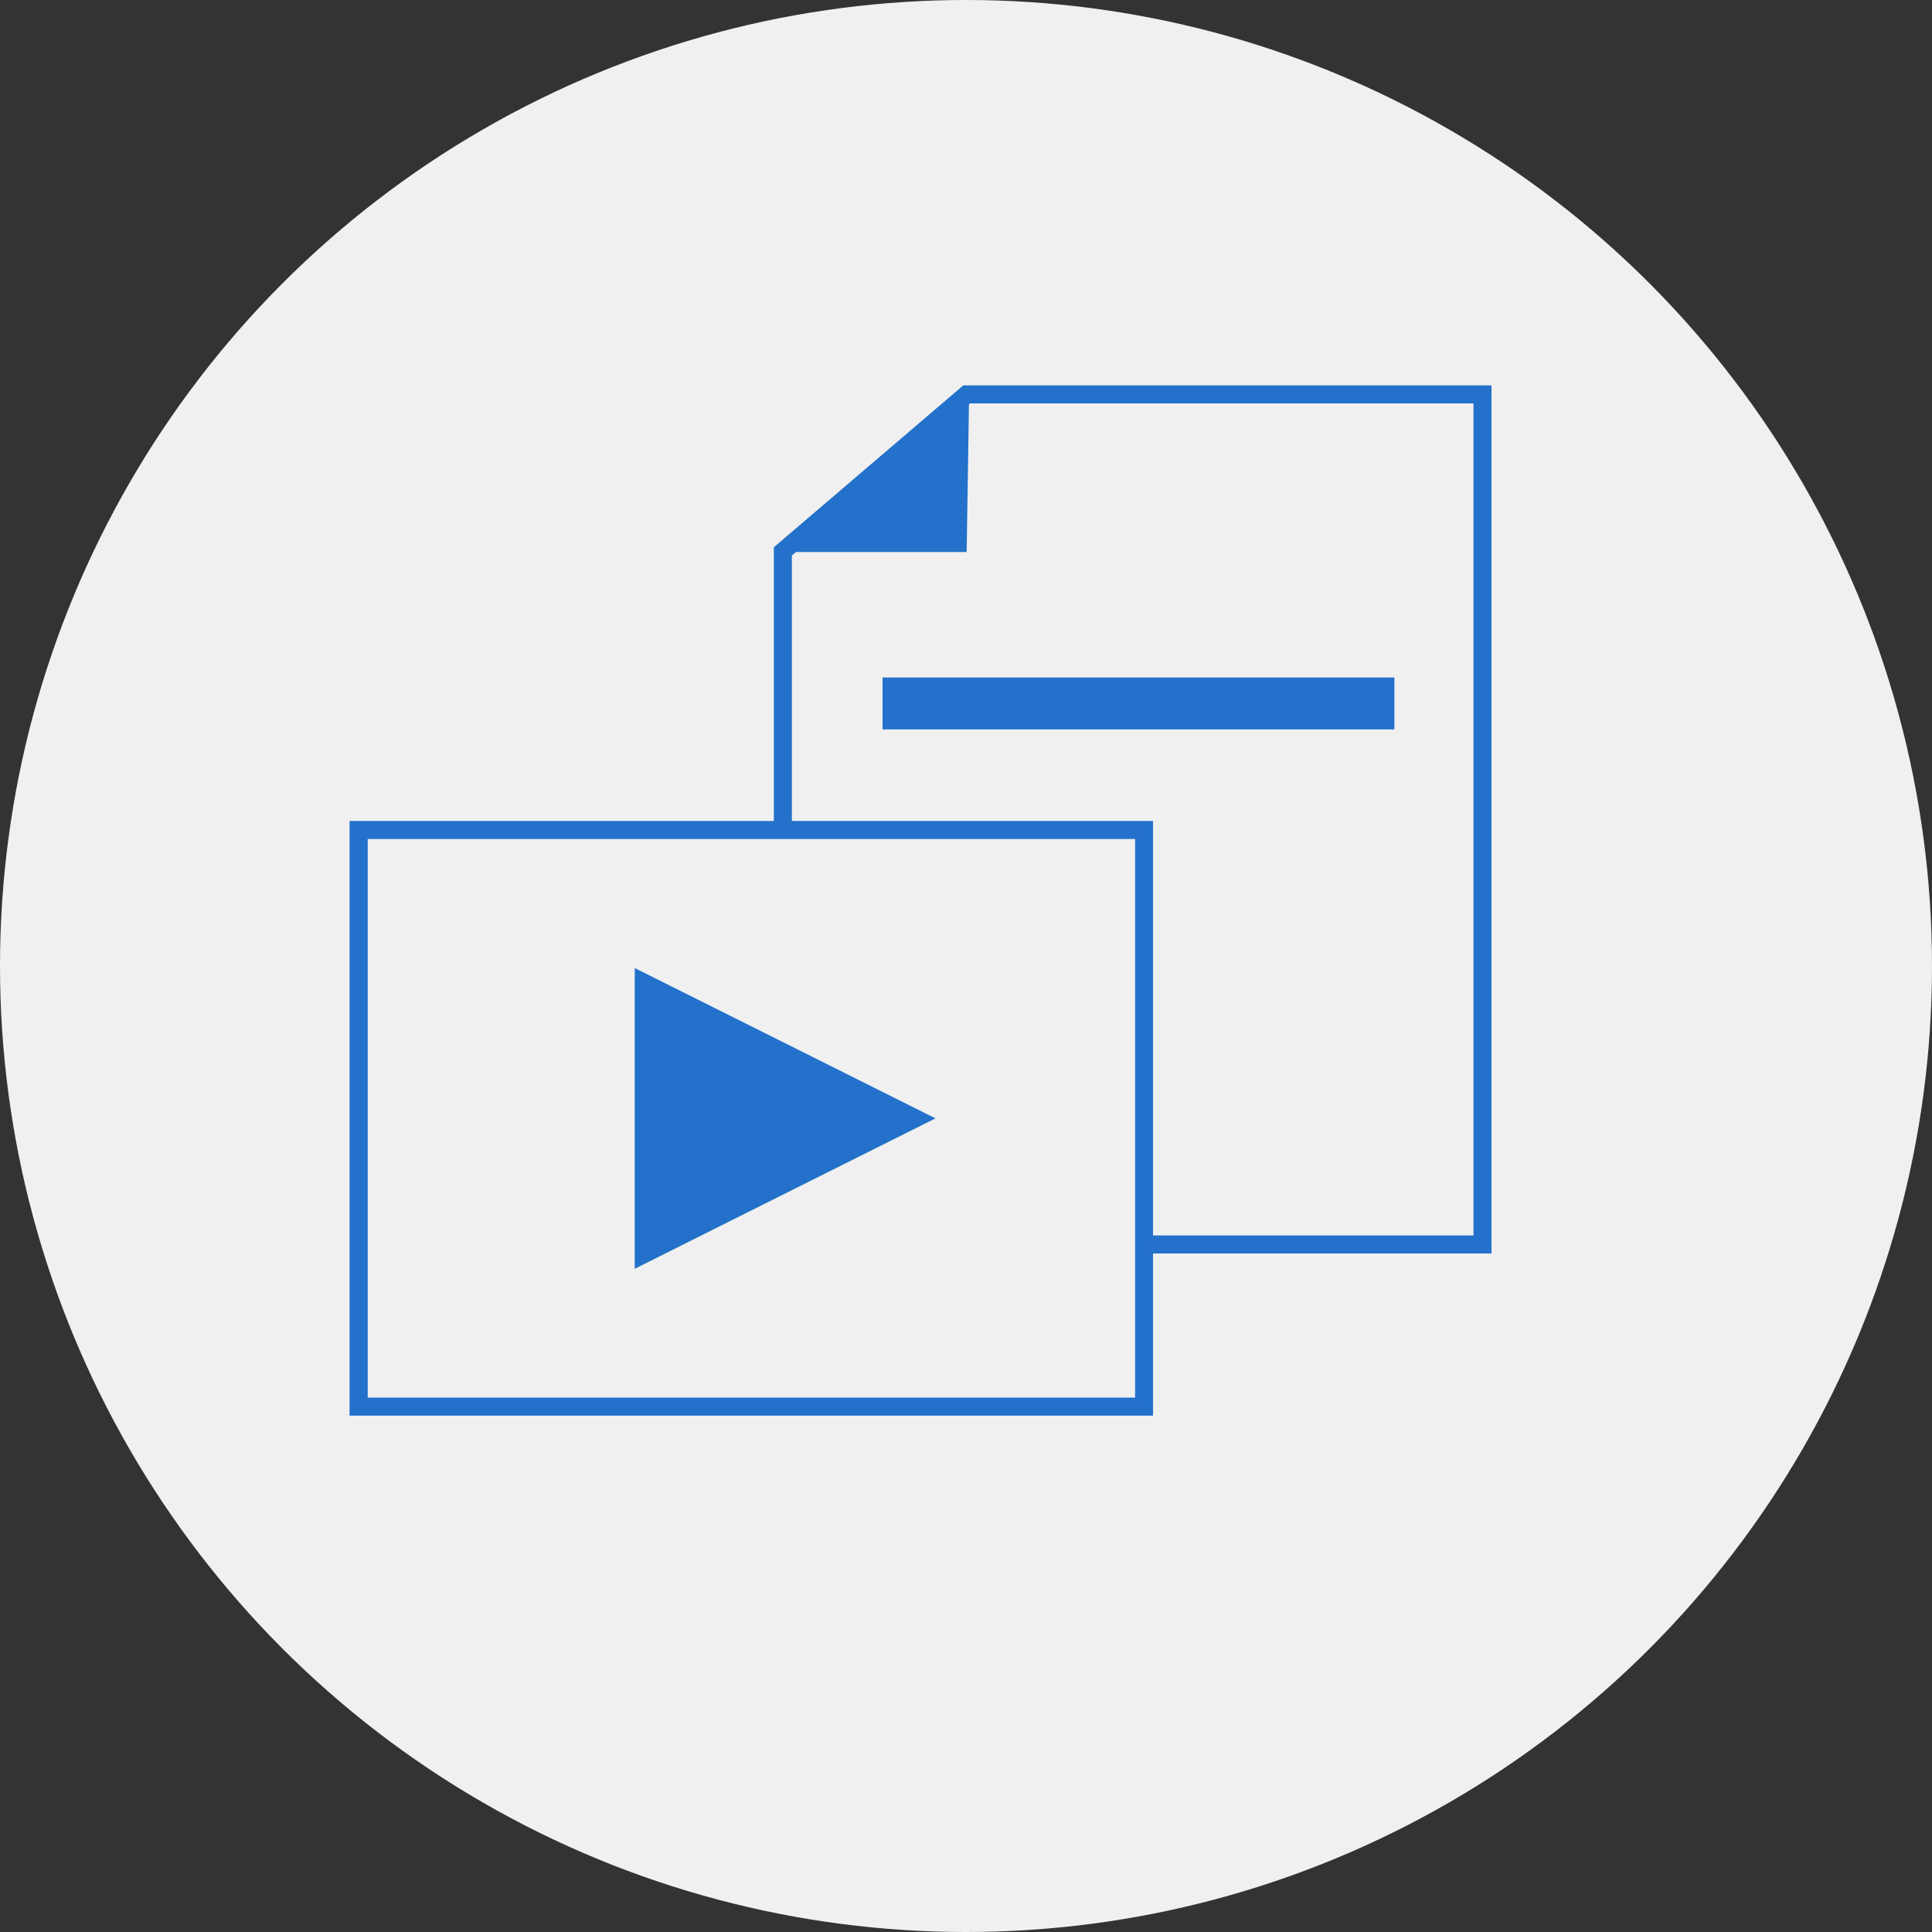
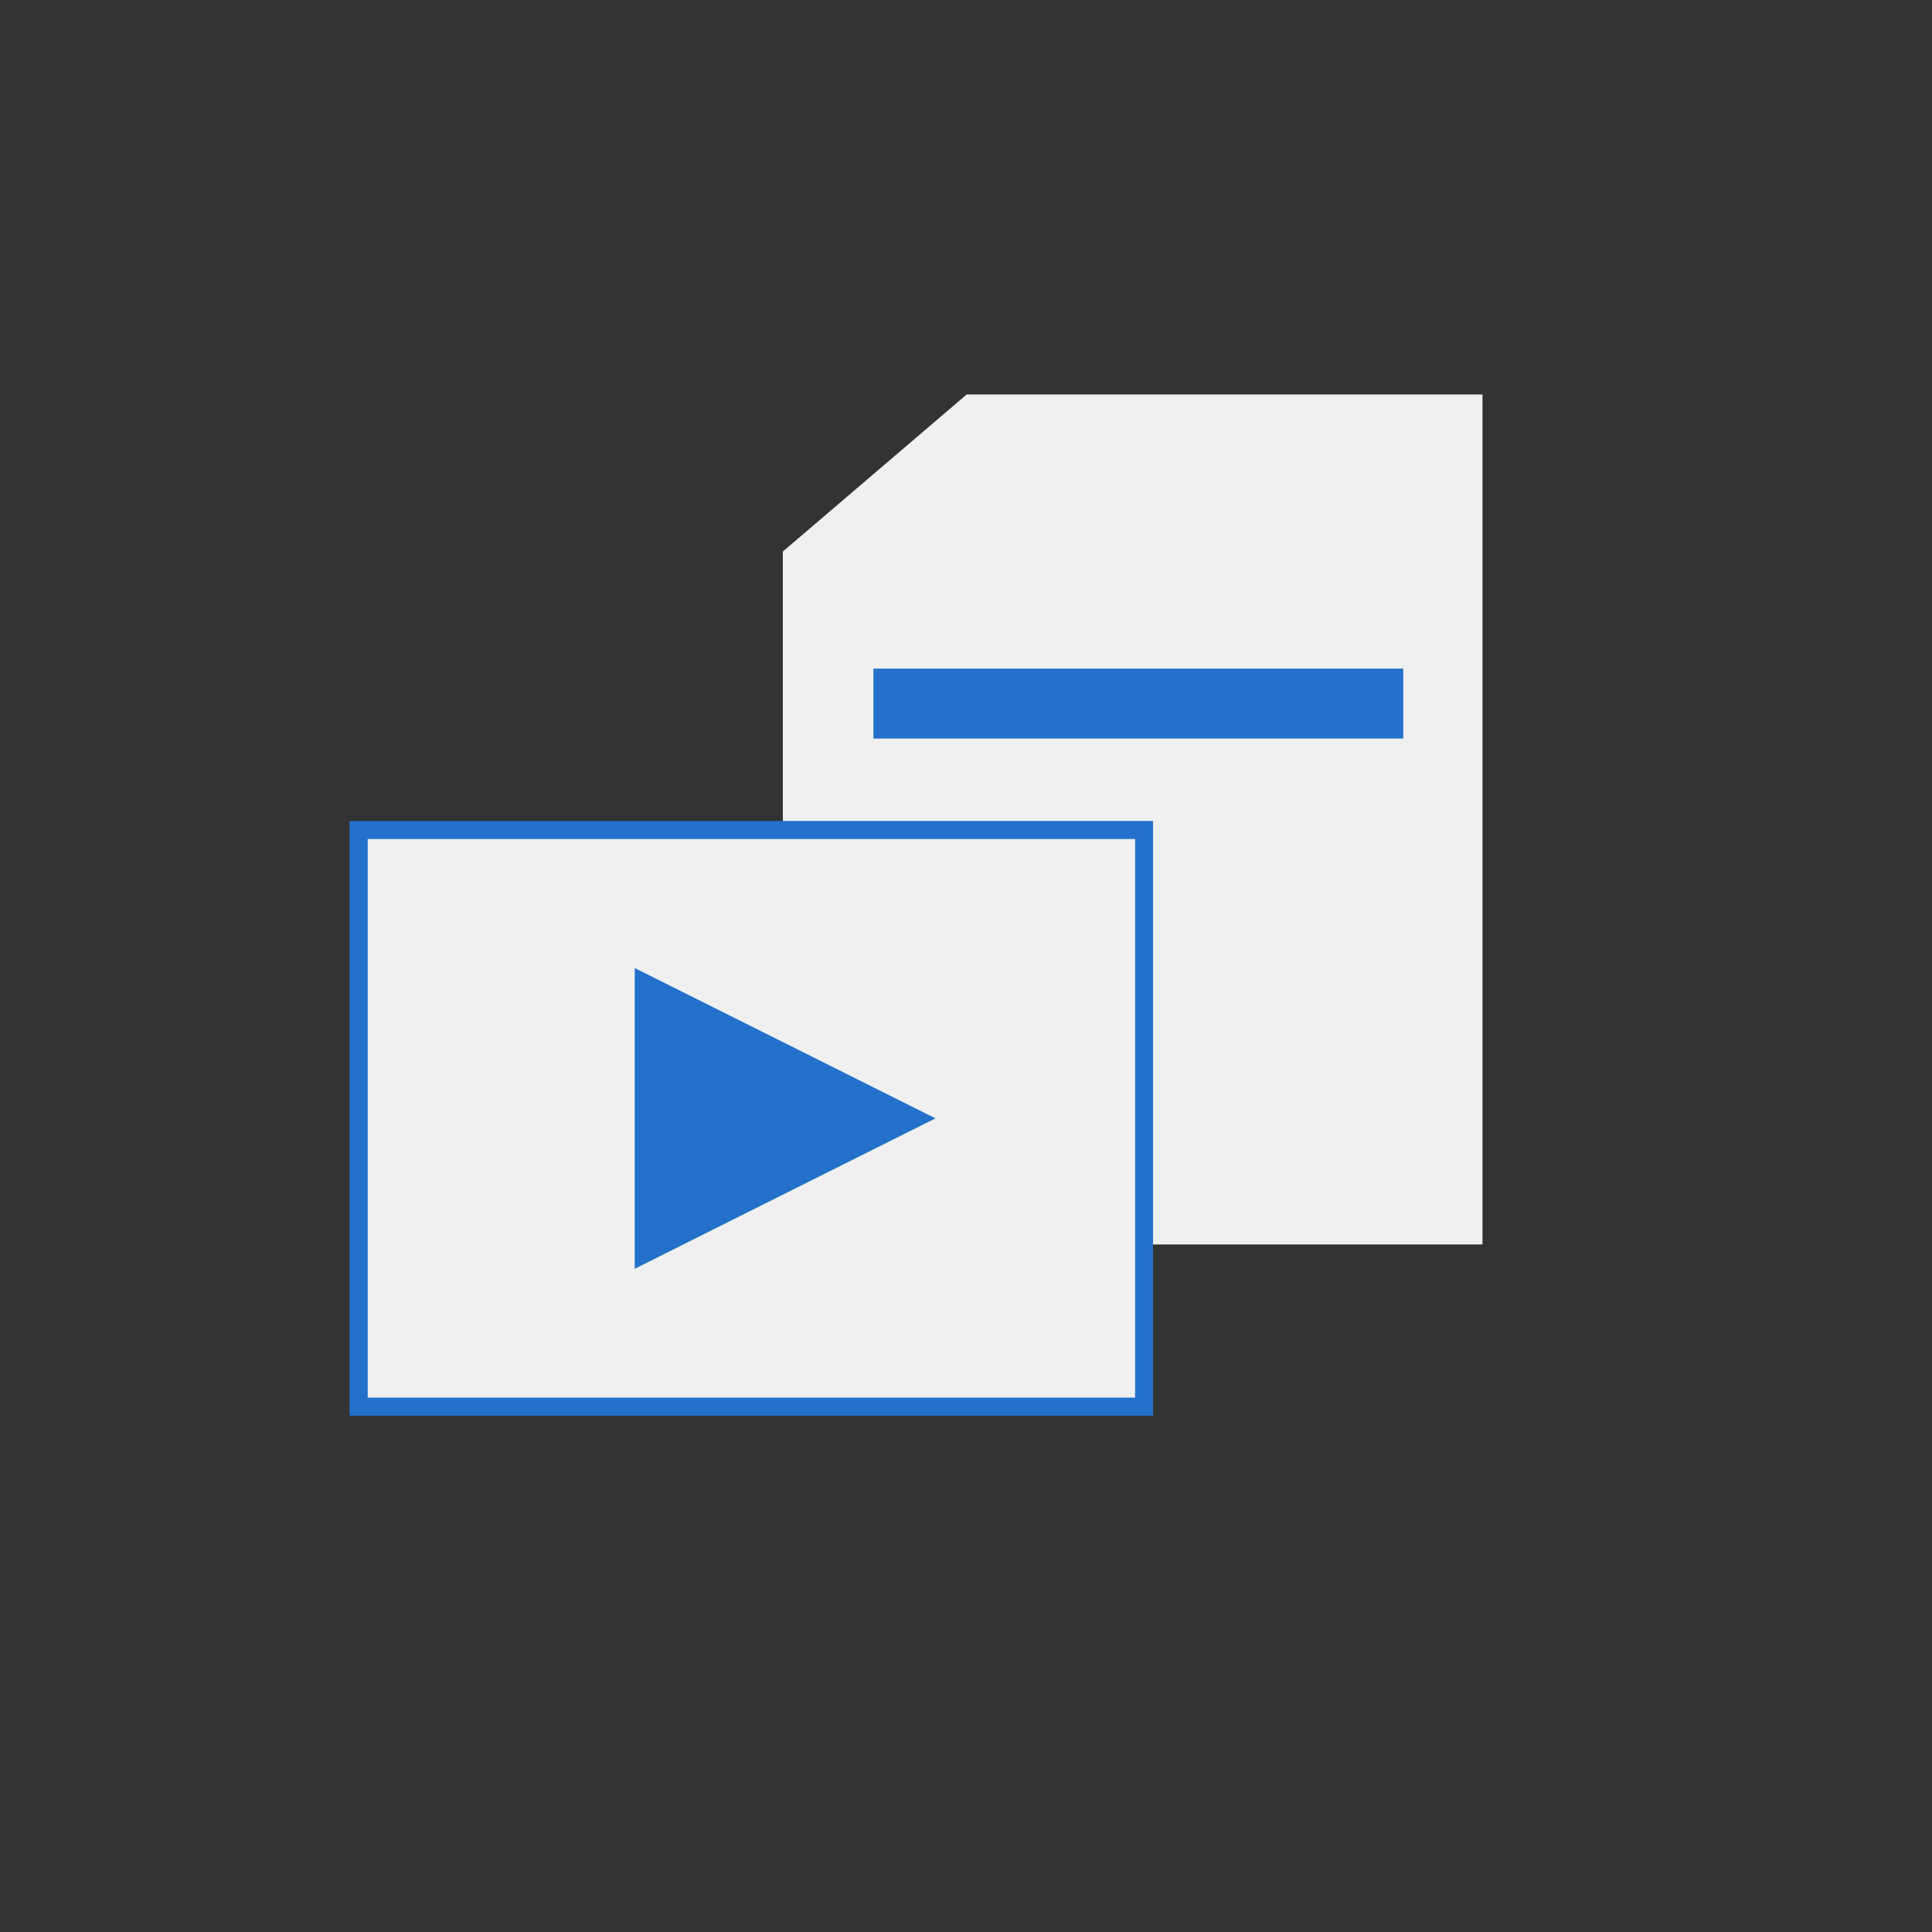
<svg xmlns="http://www.w3.org/2000/svg" id="Layer_2" width="150" height="150" viewBox="0 0 150 150">
  <rect x="0" y="0" width="150" height="150" fill="#333333" stroke="none" />
  <defs>
    <style> .cls-1 { fill: #2371ca; } .cls-2 { fill: #f0f0f0; } </style>
  </defs>
  <g id="Layer_5">
    <g>
-       <circle class="cls-2" cx="75" cy="75" r="75" />
      <g>
        <g>
          <path class="cls-2" d="M115.1,30.62v66h-54.32v-53.8l14.27-12.19h40.05Z" />
-           <path class="cls-1" d="M115.8,97.32h-55.72v-54.83l14.71-12.57h41.01v67.4ZM61.48,95.92h52.92V31.32h-39.09l-13.83,11.81v52.78Z" />
        </g>
-         <path class="cls-1" d="M75.24,30.62c-.06,4.08-.12,8.16-.19,12.24h-14.28v-.04l14.27-12.19h.19Z" />
        <g>
          <path class="cls-1" d="M108.95,51.91h-41.14v5.43h41.14v-5.43Z" />
-           <path class="cls-2" d="M109.65,58.03h-42.54v-6.83h42.54v6.83ZM68.52,56.63h39.74v-4.03h-39.74v4.03Z" />
        </g>
        <g>
          <g>
            <path class="cls-2" d="M88.82,64.44H27.85v44.77h60.97v-44.77Z" />
            <path class="cls-1" d="M89.52,109.91H27.14v-46.17h62.38v46.17ZM28.55,108.51h59.58v-43.37H28.55v43.37Z" />
          </g>
          <path class="cls-1" d="M59.39,80.21l-10.11-5.05v23.35l10.11-5.06,13.24-6.62-13.24-6.62h0Z" />
        </g>
      </g>
    </g>
  </g>
</svg>